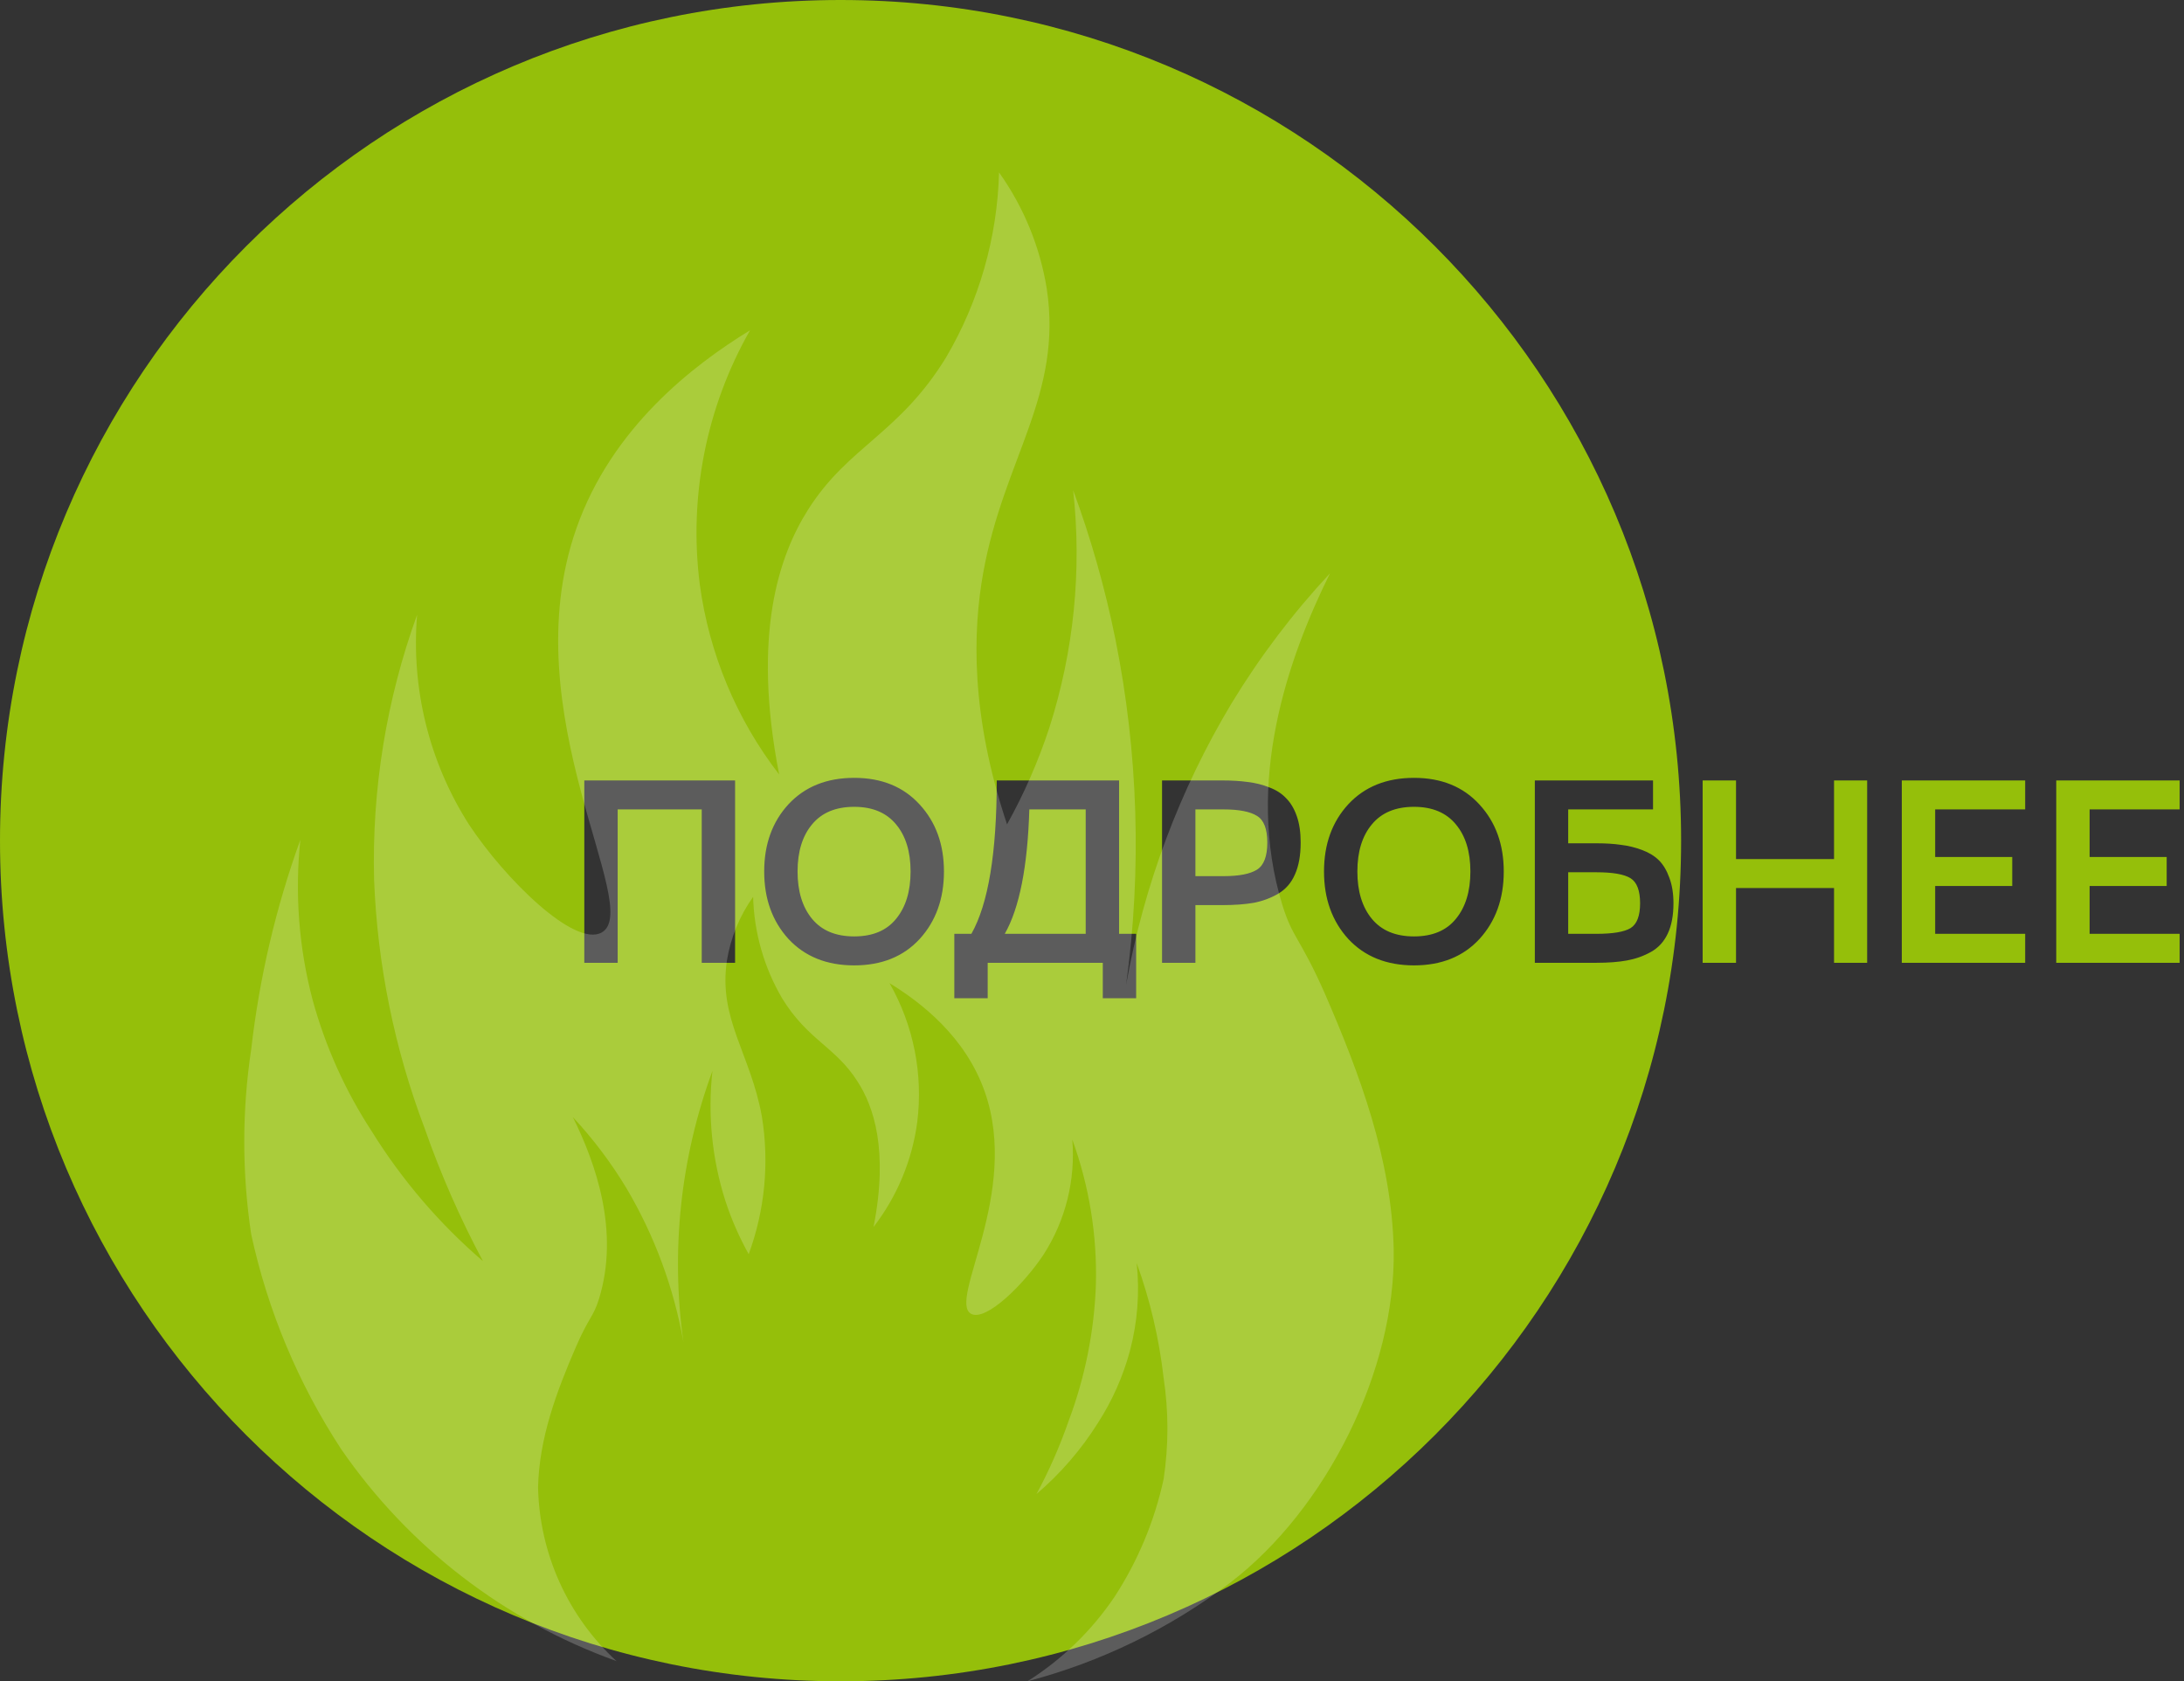
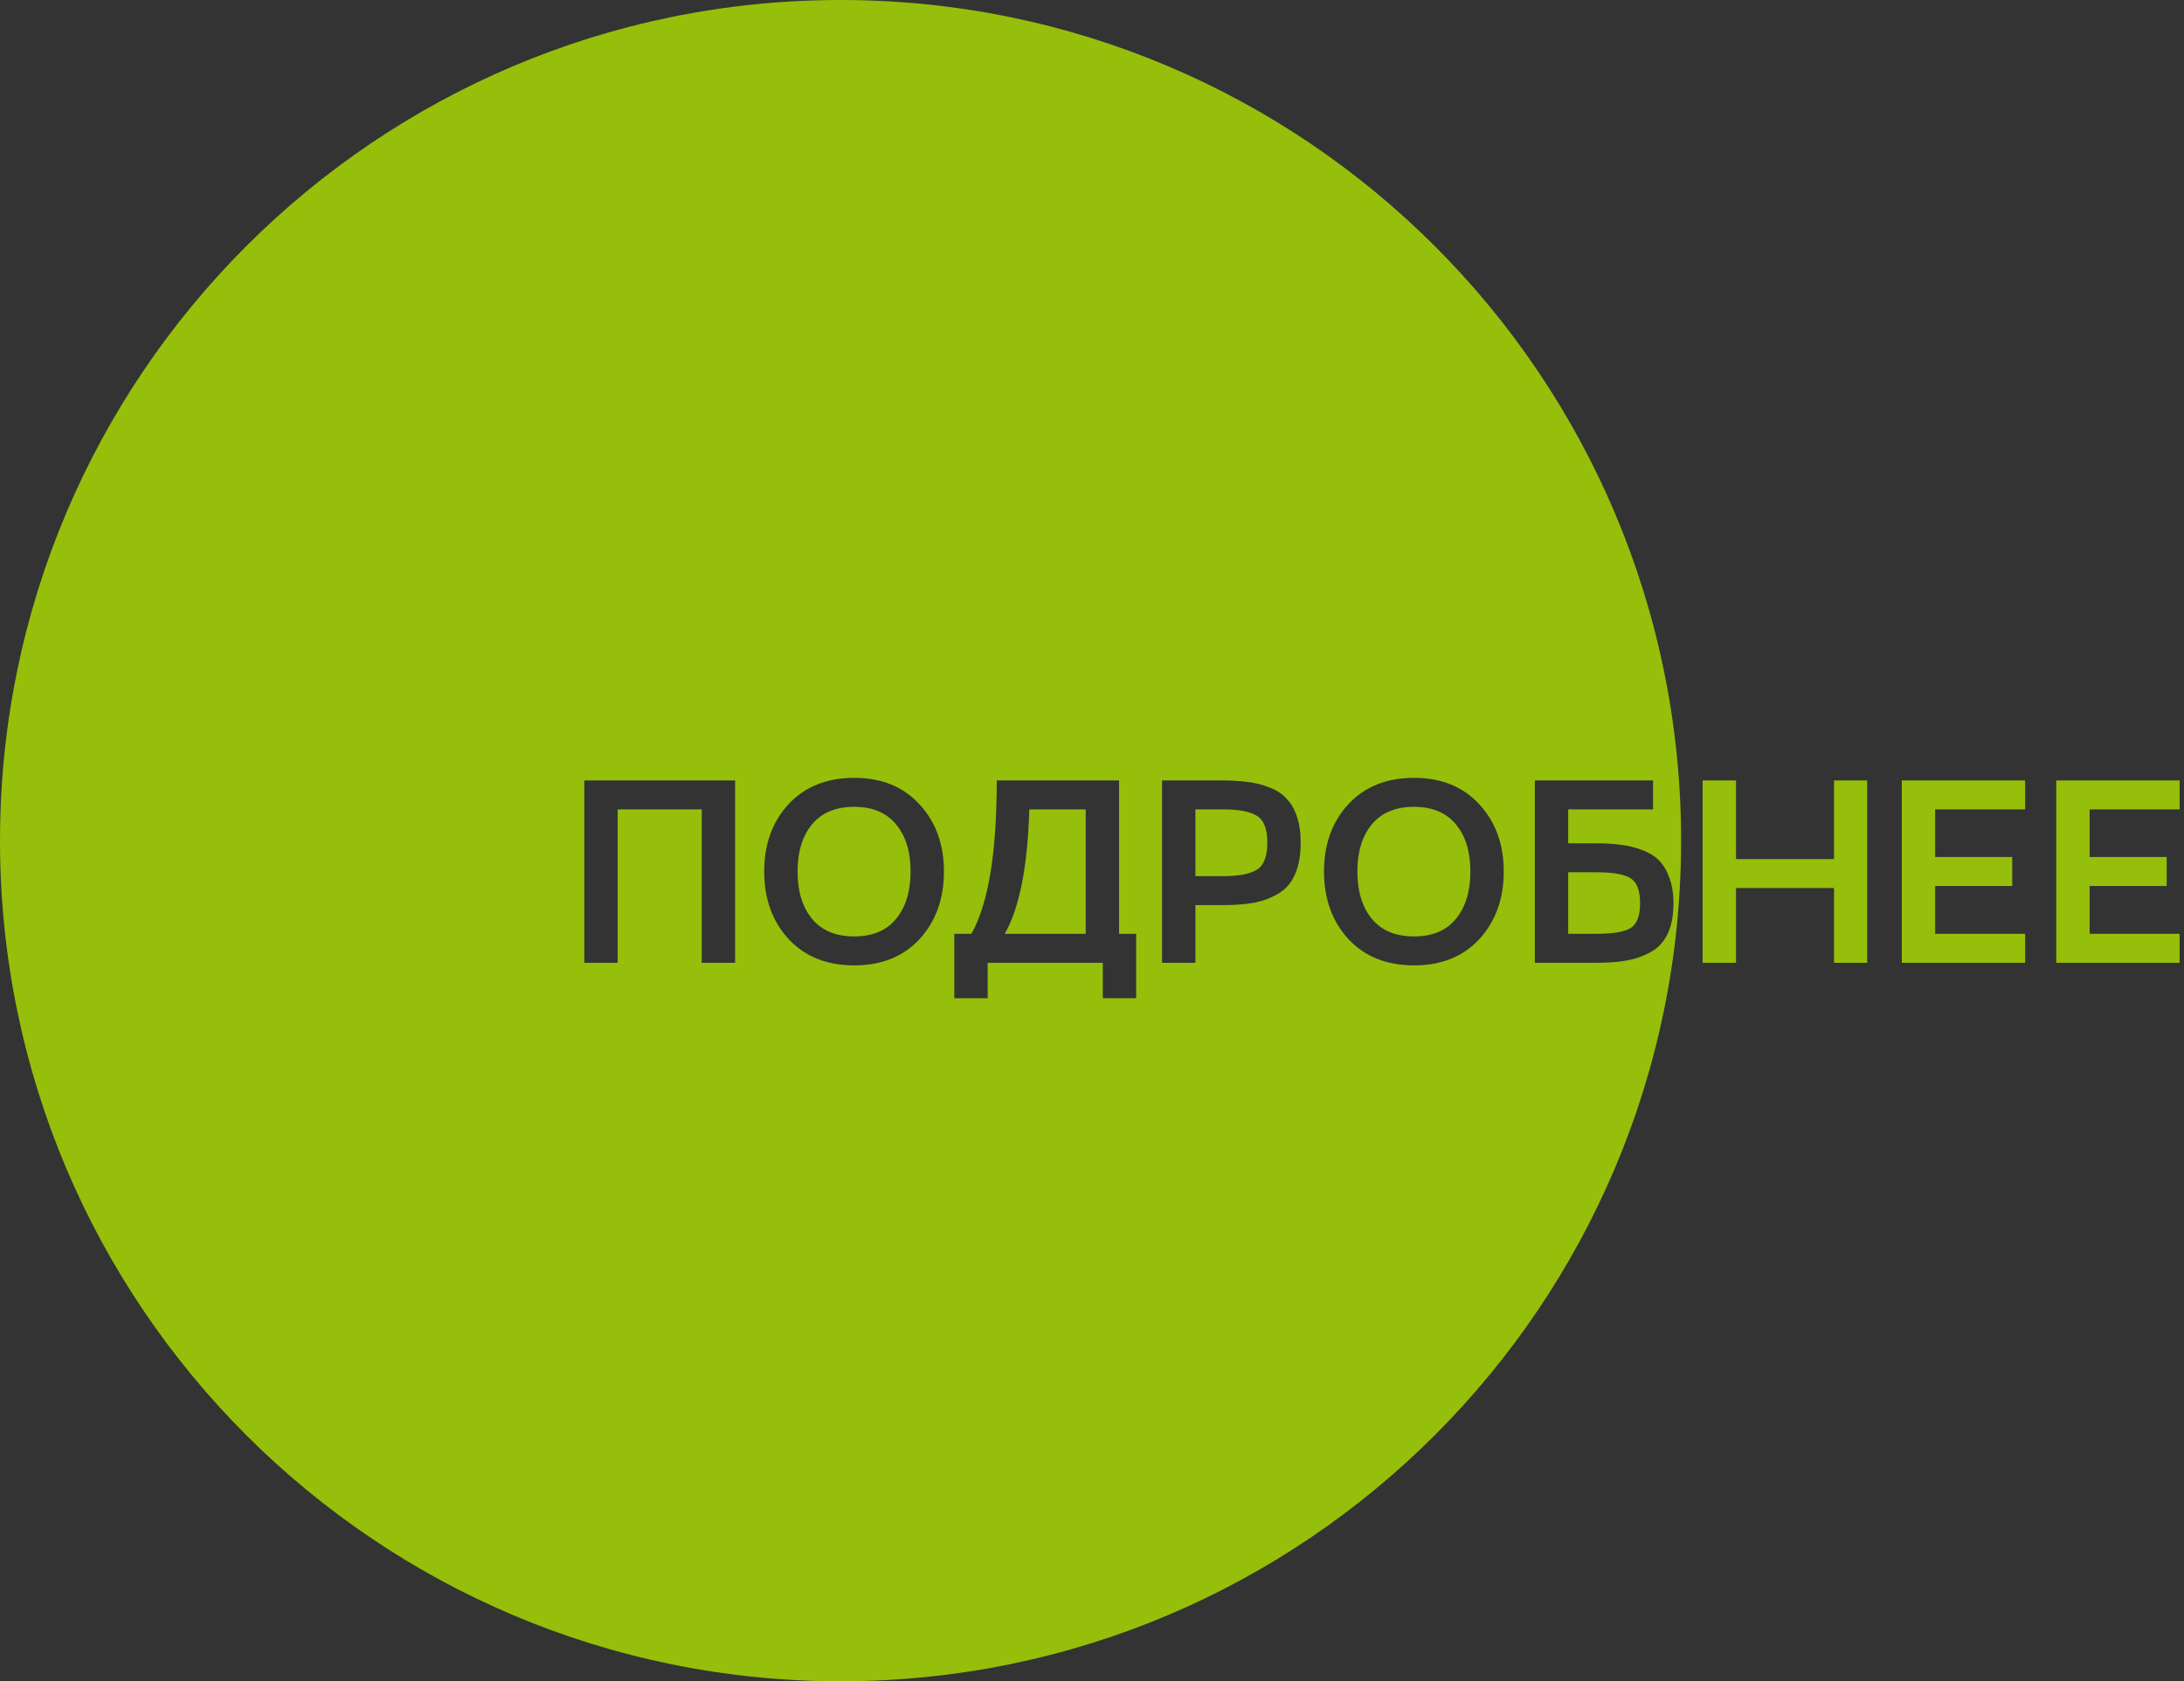
<svg xmlns="http://www.w3.org/2000/svg" width="152" height="117" viewBox="0 0 152 117" fill="none">
  <rect x="0" y="0" width="152" height="117" fill="#333333" stroke="none" />
  <path fill-rule="evenodd" clip-rule="evenodd" d="M58.5 117C90.809 117 117 90.809 117 58.5C117 26.191 90.809 0 58.5 0C26.191 0 0 26.191 0 58.5C0 90.809 26.191 117 58.5 117ZM51.16 67V54.31H40.666V67H42.989V56.326H48.839V67H51.16ZM53.186 60.646C53.186 62.542 53.75 64.108 54.878 65.344C56.018 66.568 57.542 67.18 59.45 67.18C61.358 67.18 62.876 66.568 64.004 65.344C65.132 64.108 65.696 62.542 65.696 60.646C65.696 58.762 65.132 57.208 64.004 55.984C62.876 54.748 61.358 54.13 59.45 54.13C57.542 54.13 56.018 54.742 54.878 55.966C53.75 57.19 53.186 58.75 53.186 60.646ZM55.508 60.646C55.508 59.266 55.844 58.174 56.516 57.37C57.188 56.554 58.166 56.146 59.45 56.146C60.722 56.146 61.694 56.554 62.366 57.37C63.038 58.174 63.374 59.266 63.374 60.646C63.374 62.026 63.038 63.124 62.366 63.94C61.706 64.756 60.734 65.164 59.45 65.164C58.166 65.164 57.188 64.756 56.516 63.94C55.844 63.124 55.508 62.026 55.508 60.646ZM79.073 64.984H77.885V54.31H69.371C69.371 59.35 68.782 62.908 67.606 64.984H66.418V69.466H68.74V67H76.751V69.466H79.073V64.984ZM75.562 64.984H69.928C70.948 63.196 71.519 60.31 71.638 56.326H75.562V64.984ZM86.833 54.418C86.317 54.346 85.717 54.31 85.033 54.31H80.875V67H83.197V62.986H85.033C85.909 62.986 86.653 62.932 87.265 62.824C87.877 62.704 88.441 62.494 88.957 62.194C89.485 61.882 89.875 61.432 90.127 60.844C90.391 60.256 90.523 59.518 90.523 58.63C90.523 57.922 90.433 57.31 90.253 56.794C90.073 56.278 89.827 55.864 89.515 55.552C89.215 55.228 88.825 54.976 88.345 54.796C87.865 54.604 87.361 54.478 86.833 54.418ZM87.481 60.52C87.001 60.82 86.227 60.97 85.159 60.97H83.197V56.326H85.159C86.227 56.326 87.001 56.476 87.481 56.776C87.961 57.064 88.201 57.682 88.201 58.63C88.201 59.59 87.961 60.22 87.481 60.52ZM92.147 60.646C92.147 62.542 92.711 64.108 93.839 65.344C94.979 66.568 96.503 67.18 98.411 67.18C100.319 67.18 101.837 66.568 102.965 65.344C104.093 64.108 104.657 62.542 104.657 60.646C104.657 58.762 104.093 57.208 102.965 55.984C101.837 54.748 100.319 54.13 98.411 54.13C96.503 54.13 94.979 54.742 93.839 55.966C92.711 57.19 92.147 58.75 92.147 60.646ZM94.469 60.646C94.469 59.266 94.805 58.174 95.477 57.37C96.149 56.554 97.127 56.146 98.411 56.146C99.683 56.146 100.655 56.554 101.327 57.37C101.999 58.174 102.335 59.266 102.335 60.646C102.335 62.026 101.999 63.124 101.327 63.94C100.667 64.756 99.695 65.164 98.411 65.164C97.127 65.164 96.149 64.756 95.477 63.94C94.805 63.124 94.469 62.026 94.469 60.646ZM112.814 58.792C112.322 58.72 111.752 58.684 111.104 58.684H109.142V56.326H115.046V54.31H106.82V67H111.104C111.932 67 112.64 66.946 113.228 66.838C113.828 66.73 114.386 66.532 114.902 66.244C115.418 65.956 115.808 65.53 116.072 64.966C116.336 64.402 116.468 63.7 116.468 62.86C116.468 62.176 116.372 61.582 116.18 61.078C116 60.574 115.76 60.172 115.46 59.872C115.16 59.572 114.77 59.332 114.29 59.152C113.81 58.972 113.318 58.852 112.814 58.792ZM113.48 64.588C113.036 64.852 112.244 64.984 111.104 64.984H109.142V60.7H111.104C112.244 60.7 113.036 60.838 113.48 61.114C113.924 61.39 114.146 61.972 114.146 62.86C114.146 63.736 113.924 64.312 113.48 64.588ZM129.948 54.31H127.644V59.782H120.822V54.31H118.5V67H120.822V61.798H127.644V67H129.948V54.31ZM132.36 54.31V67H140.946V64.984H134.682V61.654H140.046V59.638H134.682V56.326H140.946V54.31H132.36ZM143.109 54.31V67H151.695V64.984H145.431V61.654H150.795V59.638H145.431V56.326H151.695V54.31H143.109Z" fill="#95BF0A" />
-   <path opacity="0.2" d="M92.197 69.121C90.487 65.251 89.965 65.302 89.246 62.968C86.629 54.439 89.614 45.85 92.565 39.895C89.984 42.666 87.691 45.693 85.722 48.931C82.103 54.957 79.613 61.596 78.375 68.52C79.471 60.526 79.219 52.404 77.631 44.495C76.917 40.963 75.933 37.492 74.688 34.112C75.305 39.679 74.739 45.314 73.029 50.647C72.264 52.975 71.279 55.225 70.087 57.365C67.52 49.703 67.709 43.868 68.427 39.87C69.856 31.907 73.978 27.505 72.849 20.074C72.377 17.163 71.241 14.399 69.531 12C69.41 16.535 68.142 20.964 65.844 24.871C62.577 30.199 59.044 31.049 56.256 35.442C54.228 38.634 52.321 44.126 54.228 53.899C51.26 50.052 49.354 45.488 48.703 40.668C47.924 34.548 49.152 28.34 52.201 22.983C48.207 25.428 42.57 29.779 40.115 36.772C35.59 49.643 44.862 63.209 41.877 64.89C39.987 65.954 35.12 61.141 32.631 57.365C29.867 53.031 28.602 47.905 29.03 42.778C26.889 48.685 25.873 54.943 26.036 61.227C26.269 67.149 27.459 72.994 29.56 78.534C30.673 81.711 32.028 84.798 33.615 87.766C30.591 85.168 27.98 82.121 25.874 78.731C24.037 75.918 22.649 72.835 21.76 69.593C20.799 65.958 20.509 62.177 20.904 58.438C19.2 63.15 18.052 68.045 17.483 73.025C16.839 77.291 16.839 81.63 17.483 85.896C18.64 91.221 20.762 96.287 23.744 100.843C28.436 107.648 35.137 112.806 42.904 115.593C41.228 114.051 39.881 112.185 38.943 110.108C38.005 108.03 37.496 105.783 37.447 103.503C37.524 100.071 38.738 96.836 40.072 93.755C40.988 91.636 41.296 91.662 41.689 90.383C43.126 85.707 41.484 80.996 39.867 77.736C41.282 79.254 42.534 80.916 43.605 82.695C45.557 85.996 46.898 89.624 47.565 93.403C46.669 87.041 47.362 80.554 49.584 74.526C49.245 77.577 49.554 80.665 50.491 83.587C50.911 84.866 51.452 86.102 52.107 87.277C53.234 84.213 53.55 80.907 53.022 77.684C52.236 73.325 49.977 70.905 50.593 66.838C50.853 65.242 51.477 63.727 52.415 62.411C52.482 64.898 53.176 67.328 54.434 69.472C56.221 72.39 58.163 72.853 59.685 75.264C60.797 76.98 61.85 80.026 60.797 85.381C62.429 83.268 63.476 80.761 63.834 78.113C64.259 74.757 63.583 71.354 61.909 68.417C64.099 69.756 67.195 72.141 68.538 75.977C71.019 83.047 65.972 90.46 67.572 91.421C68.607 92.005 71.275 89.362 72.635 87.294C74.16 84.922 74.861 82.11 74.628 79.297C75.807 82.535 76.364 85.968 76.271 89.414C76.154 92.663 75.51 95.871 74.363 98.912C73.757 100.653 73.013 102.343 72.139 103.966C73.808 102.544 75.25 100.874 76.416 99.015C77.411 97.47 78.161 95.78 78.64 94.004C79.167 92.014 79.327 89.943 79.11 87.895C80.045 90.475 80.674 93.156 80.984 95.883C81.338 98.221 81.338 100.599 80.984 102.936C80.35 105.854 79.191 108.631 77.562 111.131C75.97 113.486 73.908 115.484 71.506 117C76.613 115.659 81.408 113.327 85.62 110.136C92.291 105.03 97.167 95.351 96.996 86.9C96.85 80.644 94.635 74.741 92.197 69.121Z" fill="white" />
</svg>